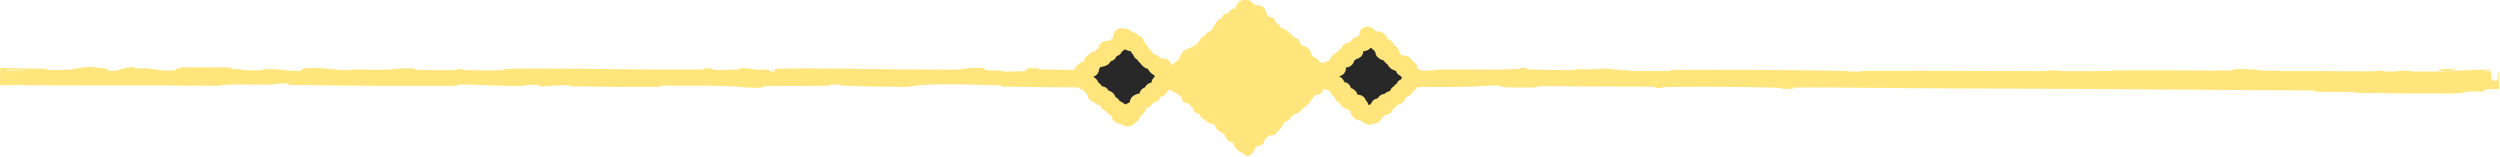
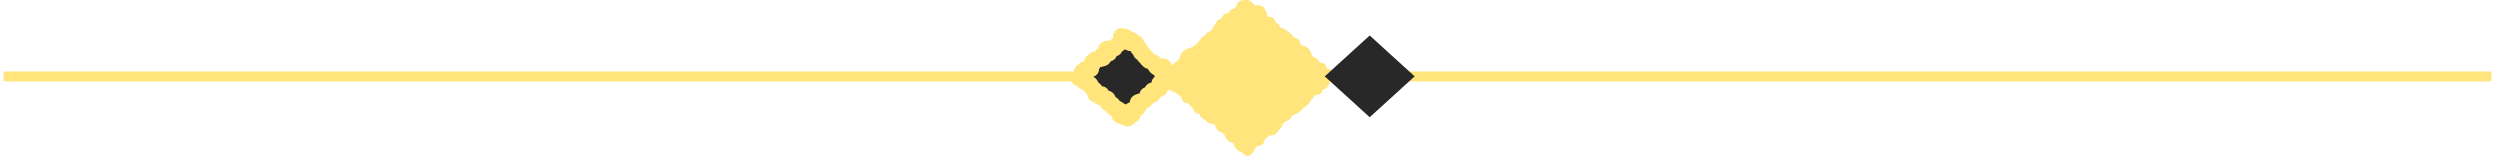
<svg xmlns="http://www.w3.org/2000/svg" width="862" height="54" viewBox="0 0 862 54" fill="none">
  <path d="M859.023 24.659L859.023 28.066L1.26 28.066L1.26 24.659L859.023 24.659Z" fill="#FFE57C" />
-   <path d="M846.024 32.201C836.373 32.31 823.721 32.194 814.106 32.034C811.093 31.985 812.619 31.763 810.538 31.719C806.47 31.633 802.68 31.741 798.659 31.639C797.327 31.604 798.986 31.253 797.589 31.224C789.933 31.069 782.69 31.158 774.934 31.084C736.733 30.716 699.183 30.584 660.514 30.424C647.764 30.372 632.265 30.053 619.096 30.193C617.558 30.209 618.475 30.517 618.182 30.543C613.595 30.931 615.12 30.309 612.124 30.227C600.236 29.901 587.016 29.872 575.574 29.991C570.707 30.043 575.587 30.654 570.686 30.311C570.346 30.288 571.581 29.961 570.246 29.926C567.219 29.848 561.475 29.906 559.129 29.88C554.607 29.828 553.859 29.832 549.583 29.828C543.736 29.82 536.782 29.658 530.509 29.732C529.17 29.748 530.943 30.084 528.808 30.141C526.67 30.198 521.016 30.169 519.11 30.09C517.203 30.011 518.015 29.748 517.678 29.687C514.902 29.178 508.361 29.884 507.52 29.901C492.177 30.198 479.019 29.796 464.617 29.797C453.683 29.799 441.992 29.932 431.588 29.914C419.194 29.891 408.689 29.709 396.648 29.74C395.377 29.743 396.866 30.137 395.314 30.142C378.824 30.188 362.449 30.145 346.031 29.879C344.384 29.852 346.506 29.506 344.861 29.458C334.789 29.173 318.853 28.49 312.871 29.997C306.048 29.938 297.766 29.877 291.662 29.574C287.727 29.378 291.549 29.001 286.715 29.162C285.625 29.198 287.042 29.528 285.407 29.557C278.523 29.678 271.002 29.57 264.192 29.741C262.807 29.776 263.185 30.072 262.793 30.125C259.494 30.557 254.003 29.844 252.806 29.792C243.691 29.405 237.034 29.558 228.542 29.548C226.572 29.546 228.901 29.943 227.005 29.955C217.17 30.012 206.983 29.978 197.353 29.802C195.211 29.761 197.181 29.423 196.158 29.386C191.644 29.23 190.644 29.869 186.315 29.731C185.403 29.702 185.917 29.413 185.75 29.381C183.145 28.881 180.882 29.589 180.212 29.605C171.735 29.818 166.318 29.079 158.129 29.184C157.15 29.197 159.359 29.564 156.605 29.579C138.26 29.68 118.858 29.579 100.699 29.286C97.876 29.241 99.891 28.965 99.713 28.931C96.818 28.401 94.944 29.112 94.023 29.139C86.761 29.331 79.977 28.735 75.042 29.582C50.362 29.346 25.773 29.605 1.26 29.325L0.006 29.331L6.02239e-05 28.066C0.013 26.93 0.027 25.794 0.043 24.659L0.037 23.448L1.26 23.442C6.159 23.508 11.056 23.598 15.949 23.72C16.337 23.728 15.642 24.078 16.416 24.094C25.732 24.291 23.943 23.747 30.108 23.081C31.661 22.914 36.385 23.718 36.803 23.777C38.326 23.994 36.746 24.515 37.256 24.556C41.476 24.887 40.788 23.164 46.481 23.164C46.659 23.166 45.911 23.483 46.389 23.515C47.873 23.614 49.345 23.488 50.797 23.597C54.122 23.85 55.306 24.687 60.383 24.2C61.026 24.136 60.045 23.159 65.127 23.205C67.153 23.225 76.122 23.208 78.635 23.271C81.146 23.334 79.422 23.649 79.601 23.663C86.366 24.079 83.801 24.252 87.19 24.868C90.579 25.482 89.639 24.018 91.02 23.854C92.404 23.691 97.364 24.035 98.583 24.154C99.801 24.274 98.281 24.474 99.365 24.541C106.547 24.983 102.517 23.814 104.883 23.582C110.463 23.032 114.808 24.118 119.916 24.224C121.298 24.253 120.17 24.005 121.401 23.982C126.275 23.894 129.207 24.233 134.752 23.922C135.659 23.871 140.142 23.218 143.043 23.698C143.454 23.767 142.286 24.037 144.364 24.098C147.467 24.189 153.058 24.248 156.394 24.158C158.857 24.091 156.034 23.645 159.134 23.783C160.511 23.845 157.958 24.106 160.546 24.201C163.121 24.295 169.704 24.284 172.208 24.274C174.709 24.265 173.34 23.927 173.542 23.904C174.765 23.774 179.564 23.61 179.988 23.611C201.376 23.57 221.1 24.14 241.925 23.951C243.559 23.937 242.471 23.58 242.72 23.574C248.315 23.425 243.904 24.373 247.812 24.691C247.247 23.967 249.554 24.098 253.495 24.018C255.394 23.98 254.36 23.699 254.533 23.671C257.35 23.245 259.311 23.795 259.816 23.907C261.681 24.321 263.711 23.832 264.98 24.109C266.248 24.383 263.329 24.79 267.109 24.785C268.169 24.526 265.363 23.849 268.232 23.739C279.059 23.324 299.27 23.855 307.975 23.91C316.664 23.965 319.47 23.918 324.532 24.011C333.677 24.181 330.326 23.678 336.004 23.448C341.699 23.218 338.93 24.454 339.749 24.72C340.553 24.986 341.43 24.712 342.43 24.858C343.426 25.005 341.269 25.185 343.612 25.24C345.957 25.295 352.367 24.822 353.198 24.544C354.955 23.956 352.067 23.338 358.27 23.555C358.627 23.568 357.469 23.893 358.835 23.926C369.687 24.176 380.96 24.191 391.798 24.413C393.288 24.444 391.956 24.805 392.823 24.827C401.857 25.059 398.628 24.449 403.579 23.772C402.467 24.673 405.205 25.224 412.061 25.23C416.182 25.233 415.473 24.84 418.138 24.562C418.938 24.479 421.854 24.749 422.383 24.564C424.125 23.959 421.378 23.281 428.447 23.551C428.757 23.564 427.77 23.895 428.841 23.915C435.768 24.046 436.597 23.413 444.084 23.337C449.953 23.276 460.391 23.662 467.073 23.725C466.933 24.739 473.245 24.507 475.805 23.808C480.142 23.836 484.826 23.797 489.018 23.893C490.46 23.926 489.513 24.22 489.694 24.252C492.484 24.749 494.369 24.069 495.305 24.042C505.451 23.783 513.717 24.299 523.4 23.795C523.743 23.777 524.3 23.073 526.888 23.587C527.056 23.622 523.858 23.943 528.413 23.968C532.968 23.992 541.556 24.37 547.88 24.044C549.411 23.965 553.282 23.393 556.389 23.84C556.803 23.901 556.35 24.102 556.947 24.215C558.879 24.573 559.933 23.861 562.203 24.466C564.474 25.07 569.196 25.523 575.574 25.106C575.777 25.094 577.287 24.53 579.292 24.539C582.494 24.553 587.04 24.671 590.383 24.667C591.984 24.665 590.959 24.315 591.237 24.309C602 24.112 609.661 24.425 621.191 24.56C623.304 24.586 629.379 24.108 633.471 24.486C637.964 24.899 633.346 26.618 643.674 26.209C647.839 26.045 653.113 23.864 660.599 24.994C675.117 24.714 688.543 25.292 703.102 24.892C703.756 24.874 705.827 24.266 707.366 24.274C709.651 24.288 710.905 24.572 712.536 24.591C719.373 24.676 725.629 24.433 732.221 24.471C734.723 24.485 733.849 24.779 736.833 24.795C739.816 24.811 741.805 24.424 745.847 24.611C748.9 24.754 751.953 25.546 756.005 25.638C756.159 24.857 758.943 24.873 763.889 24.667C764.84 24.627 763.821 24.355 764.27 24.322C766.101 24.182 767.795 24.407 769.533 24.255C769.956 24.218 769.976 23.951 770.322 23.906C773.261 23.514 778.103 24.113 778.935 24.218C782.123 24.615 783.612 24.268 786.057 24.424C788.498 24.58 784.848 24.775 787.7 24.87C793.61 25.066 801.204 25.023 807.207 25.035C809.602 25.039 807.968 24.683 808.311 24.675C813.263 24.585 818.271 24.963 821.017 24.254C824.451 26.088 824.004 24.076 831.083 24.443C831.64 24.473 832.35 25.34 830.209 25.468C828.068 25.595 824.822 25.324 821.852 25.522C821.148 25.569 817.119 26.381 816.569 26.43C812.263 26.815 811.653 25.519 811.425 25.448C808.841 24.68 803.917 25.555 802.621 25.616C796.689 25.893 791.649 25.711 786.688 25.909C783.443 26.037 783.126 26.885 780.578 26.859C772.108 26.773 769.151 25.589 761.169 26.616C759.458 26.835 761.159 27.763 755.026 27.033C754.641 26.987 750.088 26.32 747.457 26.742C747.127 26.795 747.137 27.066 746.702 27.088C743.782 27.235 741.834 27.02 738.653 27.123C735.473 27.226 731.648 27.38 728.016 27.288C725.827 27.233 723.019 26.73 721.971 26.606C719.013 26.251 715.841 26.834 714.008 26.403C712.16 25.971 715.773 25.314 710.927 25.035C710.747 25.737 710.335 26.459 710.046 27.165C699.425 27.14 688.975 26.913 678.319 26.944C676.998 26.949 678.349 27.326 676.932 27.341C670.957 27.401 665.738 27.132 659.541 27.239C654.744 27.323 649.485 27.723 644.469 27.824C641.405 27.02 633.963 27.293 628.556 27.22C626.662 27.194 626.789 26.979 625.442 26.909C620.36 26.65 622.742 27.361 621.348 27.473C615.372 27.95 614.86 26.342 607.814 26.381C607.44 26.383 602.877 27.24 602.249 27.293C598.255 27.641 601.588 26.995 599.089 26.932C594.525 26.816 591.355 26.611 586.001 26.862C584.44 26.937 580.695 27.471 577.663 27.058C577.264 27.004 577.485 26.72 577.164 26.704C571.353 26.427 571.2 27.317 567.88 27.619C564.559 27.92 559.43 27.306 558.386 27.129C555.655 26.671 560.478 26.933 560.627 26.888C562.364 26.353 558.623 26.445 555.765 26.4C555.351 25.527 551.353 25.579 552.801 26.357C552.966 26.441 555.191 26.36 555.765 26.4C553.255 27.256 548.863 27.366 544.01 26.566C541.739 26.191 543.886 25.753 536.987 25.913C533.856 25.985 535.066 26.586 532.302 26.75C525.989 27.124 517.786 26.564 511.278 26.652C508.916 26.684 511.217 27.013 509.602 27.046C505.318 27.135 501.54 26.889 497.237 27.015C496.847 27.027 497.8 27.371 496.462 27.375C486.319 27.416 477.486 27.195 466.896 27.189C461.779 27.186 452.63 27.376 447.33 27.338C438.143 27.274 426.841 26.773 418.992 26.895C413.874 26.972 414.997 27.317 412.803 27.552C408.571 28.006 401.079 27.192 400.07 27.065C400.039 27.061 404.444 26.98 402.094 26.803C400.727 26.435 400.12 27.064 400.07 27.065C399.408 26.984 390.609 26.906 388.861 26.972C387.912 27.008 388.443 27.334 387.948 27.346C376.182 27.639 364.396 27.721 352.462 27.569C352.252 27.562 352.569 27.197 352.075 27.186C345.166 27.024 340.743 27.471 335.045 27.736C329.348 28.001 324.83 27.912 321.458 27.285C317.159 27.364 310.992 27.087 307.443 26.919C303.895 26.751 303.399 27.462 303.087 27.476C293.348 27.925 287.718 27.518 277.614 27.455C272.811 27.424 263.282 27.527 258.081 27.605C253.971 27.667 251.494 27.501 247.707 27.607C247.194 27.621 247.712 27.938 247.556 27.95C243.329 28.328 245.36 27.555 244.487 27.417C241.323 26.915 239.369 26.647 233.955 26.883C232.707 26.938 229.07 28.051 226.794 28.116C223.835 28.199 224.952 27.8 221.853 27.896C221.588 27.904 221.643 28.15 219.731 28.14C210.854 28.092 201.176 27.949 191.952 27.974C190.692 27.976 192.307 28.367 190.487 28.377C181.944 28.423 172.581 28.409 164.259 28.226C162.21 28.18 163.494 27.906 163.05 27.825C160.32 27.334 156.448 28.047 155.809 28.061C140.571 28.404 128.91 27.758 113.379 28.066C112.533 28.084 106.026 28.849 103.123 28.193C102.924 28.149 100.051 27.477 97.512 27.937C97.354 27.965 99.144 28.311 96.02 28.276C92.897 28.241 87.87 28.471 83.576 28.092C82.217 27.972 79.004 27.302 74.95 27.836C74.685 27.873 68.426 29.081 66.192 28.248C65.829 28.111 66.208 27.229 61.369 27.681C60.444 27.769 62.123 27.965 59.687 28.088C55.955 28.277 51.01 28.041 46.422 28.434C45.622 28.503 42.216 29.102 39.484 28.648C39.056 28.576 39.869 28.282 38.426 28.249C31.565 28.091 24.381 28.288 17.414 28.084C14.947 28.013 16.208 27.537 13.636 27.41C11.064 27.282 5.881 27.16 3.19 27.377C1.132 27.543 2.365 28.025 1.26 28.27L4.872 24.659C4.947 25 5 25.563 5.014 26.514C5.022 27.031 5.029 27.548 5.036 28.066L1.26 24.29C18.267 24.073 35.127 24.494 52.119 24.557C54.715 24.567 52.563 24.296 56.389 24.291C70.498 24.27 94.856 24.016 107.098 24.593C116.907 25.054 104.563 25.406 112.059 25.594C115.676 25.683 119.589 24.802 120.462 24.774C128.992 24.492 134.92 24.883 142.597 24.763C144.183 24.738 142.628 24.381 143.977 24.363C148.585 24.302 153.43 24.461 157.834 24.432C159.809 24.418 159.445 24.145 161.263 24.166C165.613 24.213 169.46 24.328 173.701 24.584C174.087 24.607 171.481 24.947 174.699 24.959C179.908 24.979 186.374 25.231 192.366 24.971C194.145 24.892 194.214 24.268 198.037 24.699C198.838 24.789 197.815 25.538 202.268 24.891C203.017 24.783 210.496 23.911 214.166 24.473C215.135 24.621 217.606 25.234 219.745 25.138C220.035 25.122 218.873 24.787 220.645 24.755C226.889 24.645 233.434 24.681 239.85 24.576C241.563 24.547 239.011 24.201 241.564 24.169C248.586 24.082 257.352 24.17 264.218 24.278C266.75 24.319 265 24.606 265.184 24.637C268.146 25.146 269.898 24.46 270.881 24.42C276.995 24.18 281.651 24.502 287.286 24.417C288.842 24.394 287.739 24.067 288.049 24.038C291.259 23.753 288.868 24.341 290.9 24.405C296.594 24.589 302.941 24.562 308.699 24.521C310.814 24.505 308.437 24.125 310.335 24.116C321.569 24.05 333.247 24.087 344.211 24.296C346.275 24.336 344.976 24.628 345.407 24.695C348.372 25.161 352.718 24.525 353.718 24.464C358.265 24.187 360.031 24.445 364.046 24.397C383.662 24.157 407.882 24.328 426.398 24.434C450.526 24.57 469.249 24.848 492.257 24.776C493.72 24.771 492.245 24.383 493.506 24.374C509.781 24.281 525.804 24.432 542.112 24.32C543.451 24.312 541.521 23.943 543.669 23.917C548.075 23.861 553.656 23.881 558.111 23.999C560.284 24.055 557.369 24.372 559.556 24.422C564.648 24.541 570.107 24.567 575.338 24.508C577.564 24.482 574.205 24.105 577.099 24.101C596.807 24.064 616.163 23.999 636.08 24.486C637.445 24.52 638.643 25.286 641.546 25.139C641.765 24.926 641.753 24.676 641.848 24.449C670.539 24.327 698.937 24.592 727.708 24.633C728.921 24.635 726.824 24.229 729.173 24.23C742.766 24.236 755.965 24.124 769.869 24.527C771.248 24.567 770.541 25.28 774.606 25.172C775.323 25.153 781.446 25.058 783.029 24.903C783.244 24.879 782.127 24.546 784.1 24.536C795.566 24.486 807.581 24.562 819.027 24.765C820.874 24.799 818.907 25.154 820.223 25.181C829.556 25.369 839.708 25.099 848.626 25.421C854.596 25.638 852.385 26.252 855.558 26.855C855.877 26.916 857.849 26.94 859.023 27.076L858.034 28.066C858.089 27.593 858.162 27.249 858.262 27.195C859.145 26.704 860.112 28.494 861.054 27.76C861.257 27.604 861.038 22.654 861.528 25.585C861.547 25.7 861.606 26.89 861.685 28.066L861.697 30.714L859.023 30.727C858.113 30.788 857.211 30.86 856.826 30.932C856.21 31.047 857.319 31.404 856.063 31.552C854.808 31.698 853.428 31.399 851.346 31.572C849.265 31.747 850.18 32.153 846.024 32.201ZM291.464 26.168C288.179 25.827 287.694 27.076 291.248 26.777C291.42 26.761 291.634 26.184 291.464 26.168ZM689.035 25.97C684.739 25.419 681.799 26.23 684.83 26.655C687.86 27.081 690.344 26.137 689.035 25.97ZM733.581 25.568C728.56 25.133 727.77 26.905 733.147 26.547C733.46 26.527 733.874 25.593 733.581 25.568ZM840.847 27.027C840.892 27.044 843.549 27.06 843.613 27.043C845.028 26.646 839.715 26.614 840.847 27.027ZM777.785 25.13C776.218 24.89 771.705 25.167 773.653 25.465C775.22 25.705 779.737 25.428 777.785 25.13ZM120.054 24.834C120.002 24.815 118.097 24.799 118.136 24.904C118.265 25.243 120.916 25.147 120.054 24.834ZM852.916 25.109C841.816 25.043 835.085 23.579 847.173 23.744C849.362 23.774 842.456 24.211 845.242 24.343C850.34 24.583 853.725 23.664 858.927 24.157C859.869 24.247 853.549 25.116 852.896 25.111C852.903 25.111 852.909 25.11 852.916 25.109ZM289.572 24.667C289.507 24.65 286.869 24.634 286.806 24.651C285.378 25.048 290.691 25.079 289.572 24.667ZM8.893 24.061C8.747 24.026 2.627 23.993 2.428 24.026C-0.765 24.674 11.608 24.743 8.893 24.061ZM467.178 23.752C470.056 23.353 473.498 23.306 475.792 23.807C472.932 23.781 470.054 23.777 467.178 23.752Z" fill="#FFE57C" />
  <path d="M430.127 52.368L401.54 26.375L430.127 0.382L458.713 26.375L430.127 52.368Z" fill="#FFE57C" />
  <path d="M403.536 30.942L403.303 30.495L403.166 30.151L403.037 29.8C402.988 29.673 402.926 29.576 402.868 29.5L402.659 29.222L402.474 28.966L402.119 28.834L401.765 28.687L401.322 28.446C401.054 28.261 400.841 28.029 400.686 27.765L400.501 27.348L400.26 26.631C400.108 26.162 400.138 25.644 400.405 25.181L400.751 24.735L401.008 24.5L401.258 24.259C401.353 24.169 401.437 24.066 401.516 23.951L401.918 23.38C402.317 22.798 402.941 22.506 403.56 22.414L404.003 22.348L404.341 22.304L404.462 22.165L404.696 21.909C404.933 21.646 405.211 21.417 405.517 21.221L405.815 21.023L406.12 20.833C406.177 20.796 406.225 20.755 406.265 20.701L406.467 20.416L406.676 20.137C406.706 20.098 406.747 20.029 406.781 19.911L406.99 19.164C407.114 18.715 407.356 18.279 407.755 17.927L408.012 17.693L408.278 17.466C408.624 17.161 409.033 16.942 409.469 16.807L410.242 16.573C410.403 16.523 410.54 16.467 410.653 16.404L410.967 16.221L411.289 16.046C411.478 15.94 411.665 15.829 411.844 15.716L412.456 15.336C412.534 15.286 412.594 15.225 412.649 15.16L413.1 14.633C413.212 14.5 413.316 14.352 413.414 14.201L413.801 13.615C414.019 13.278 414.303 12.986 414.646 12.744L415.226 12.334C415.321 12.267 415.409 12.187 415.483 12.1L415.709 11.837L415.926 11.566C416.239 11.198 416.647 10.935 417.101 10.761L417.464 10.621L417.705 10.534L417.818 10.329L417.995 10.021C418.107 9.827 418.218 9.627 418.325 9.428L418.494 9.113L418.671 8.806C418.8 8.568 418.937 8.336 419.082 8.111L419.267 7.811L419.46 7.518C419.77 7.038 420.235 6.704 420.78 6.522L421.159 6.398L421.239 6.383L421.271 6.281L421.392 5.922C421.64 5.211 422.25 4.746 423.002 4.59L423.421 4.502L423.59 4.48L423.622 4.407L423.791 4.092C424.126 3.473 424.724 3.117 425.377 2.987L425.804 2.906L425.876 2.899L425.876 2.884L426.013 2.54C426.121 2.276 426.244 2.02 426.375 1.771L426.714 1.142C427.125 0.368 427.925 0.088 428.613 0.059L429.596 0.015C429.759 0.008 429.893 0.003 429.982 -2.90424e-05L430.191 -2.90087e-05C430.2 0 430.272 0.005 430.352 0.015C430.377 0.017 430.536 0.028 430.715 0.095C430.751 0.109 431.124 0.251 431.383 0.629C431.325 0.546 431.273 0.487 431.262 0.476L431.198 0.417C431.231 0.445 431.293 0.499 431.383 0.571L431.93 1.01C432.16 1.196 432.374 1.398 432.574 1.61L432.816 1.859L432.832 1.889L433.194 1.867L433.734 1.845C434.342 1.823 435.186 1.96 435.73 2.65L435.939 2.928L436.157 3.199C436.451 3.574 436.616 3.998 436.696 4.421L436.777 4.817L436.849 5.219C436.868 5.32 436.894 5.361 436.897 5.366L437.107 5.644L437.163 5.724L437.437 5.754L437.888 5.812C438.235 5.856 438.629 5.963 438.974 6.215C439.329 6.473 439.546 6.816 439.659 7.159L439.779 7.518L439.868 7.774L440.037 7.869L440.351 8.052C440.834 8.333 441.179 8.73 441.382 9.194L441.526 9.531L441.543 9.575L441.639 9.589L442.05 9.684C442.518 9.791 442.977 9.989 443.362 10.307L443.636 10.526L443.901 10.753C444.063 10.887 444.231 11.021 444.4 11.149L444.964 11.573C445.261 11.797 445.522 12.058 445.737 12.349L445.946 12.627L446.099 12.854L446.429 12.964L446.791 13.103C447.432 13.336 447.9 13.783 448.128 14.362L448.257 14.713L448.393 15.057C448.434 15.161 448.482 15.232 448.522 15.277L448.756 15.533L448.909 15.716L449.255 15.782L449.665 15.877C450.224 16.002 450.754 16.279 451.131 16.756L451.348 17.026L451.557 17.305C451.811 17.627 451.99 17.986 452.105 18.359L452.33 19.091C452.333 19.101 452.336 19.108 452.338 19.113L452.338 19.098L452.572 19.31L452.837 19.537C452.927 19.615 453.031 19.686 453.151 19.75L453.481 19.918L453.803 20.094C454.385 20.401 454.757 20.882 454.922 21.419L454.971 21.58L455.397 21.587C455.805 21.596 456.368 21.707 456.806 22.136C457.235 22.557 457.319 23.066 457.313 23.417L457.313 23.563L457.378 23.563C457.719 23.579 458.127 23.662 458.505 23.885C458.902 24.121 459.169 24.456 459.31 24.822L459.447 25.166L459.576 25.518C459.656 25.727 459.757 26.056 459.696 26.433C459.623 26.884 459.327 27.309 458.843 27.56L458.787 27.582L458.754 27.772L458.666 28.16C458.576 28.55 458.42 28.934 458.175 29.28L457.772 29.851C457.499 30.237 457.126 30.541 456.685 30.752L456.347 30.913L456.122 31.015L456.025 31.235L455.872 31.564C455.711 31.916 455.447 32.23 455.067 32.443C454.706 32.645 454.32 32.717 453.989 32.735L453.497 32.757L453.361 32.765L453.216 33.028C453.055 33.316 452.861 33.585 452.636 33.833L452.169 34.346C452.076 34.449 451.99 34.568 451.912 34.697L451.734 35.005L451.549 35.305C451.347 35.641 451.082 35.945 450.76 36.198L450.479 36.41L450.205 36.63C450.029 36.768 449.854 36.906 449.682 37.047L449.408 37.267L449.142 37.493C449.008 37.603 448.874 37.72 448.756 37.845L448.514 38.094L448.281 38.35C447.98 38.666 447.609 38.908 447.202 39.082L446.848 39.228L446.502 39.382C446.33 39.455 446.171 39.537 446.027 39.624L445.721 39.814L445.415 39.99L445.246 40.304L445.069 40.612C444.798 41.09 444.369 41.456 443.837 41.673L443.483 41.82L443.12 41.959C443.055 41.986 443.023 42.017 443 42.039L442.501 42.522C442.473 42.549 442.439 42.6 442.404 42.683L442.114 43.357C441.964 43.715 441.753 44.057 441.47 44.352L440.987 44.85C440.861 44.982 440.738 45.122 440.625 45.267L440.415 45.546L440.198 45.816C439.746 46.396 439.076 46.635 438.467 46.688L437.992 46.724L437.574 46.768L437.179 47.127C436.973 47.316 436.762 47.5 436.535 47.668L436.253 47.881L436.084 47.99L436.028 48.305L435.947 48.701C435.878 49.03 435.707 49.389 435.392 49.689C435.076 49.987 434.696 50.156 434.329 50.23L433.903 50.311L433.484 50.399C433.454 50.405 433.434 50.404 433.428 50.406L433.194 50.618L432.92 50.838C432.918 50.84 432.896 50.858 432.872 50.911L432.582 51.585C432.439 51.911 432.252 52.221 432.011 52.5L431.793 52.756L431.568 53.005C431.491 53.094 431.406 53.189 431.326 53.268C431.295 53.299 431.214 53.376 431.109 53.451C431.069 53.48 430.929 53.583 430.723 53.656C430.591 53.703 429.803 53.947 429.153 53.356L429.088 53.298C429.042 53.26 428.967 53.208 428.879 53.136L428.613 52.91L428.34 52.69C428.259 52.625 428.161 52.561 428.042 52.507L427.35 52.2C427.133 52.1 426.928 51.983 426.746 51.841L426.255 51.336L426.045 51.058L425.828 50.787C425.523 50.387 425.372 49.937 425.313 49.498L425.281 49.264L425.039 49.235L424.162 48.979C424.02 48.911 423.88 48.835 423.751 48.737L423.397 48.4L423.171 48.137L422.954 47.866C422.708 47.573 422.519 47.25 422.382 46.907L422.246 46.563L422.133 46.27L421.891 46.109L421.593 45.912C421.448 45.816 421.287 45.723 421.118 45.641L420.442 45.319L419.75 44.821C419.556 44.62 419.408 44.386 419.299 44.133L419.154 43.796L419.001 43.467C418.938 43.319 418.871 43.184 418.792 43.071L418.591 42.786L418.583 42.764L417.858 42.72L416.981 42.522C416.686 42.406 416.401 42.234 416.159 41.981L415.918 41.732L415.684 41.476C415.641 41.429 415.584 41.383 415.507 41.344L415.169 41.183L414.839 41.014L414.42 40.736C414.171 40.531 413.985 40.285 413.857 40.019L413.704 39.602L413.64 39.309L413.261 39.258L412.73 39.111C412.391 38.977 412.089 38.767 411.86 38.482L411.579 37.991L411.434 37.654L411.297 37.31C411.273 37.252 411.256 37.229 411.249 37.223L410.991 36.988L410.725 36.761C410.507 36.566 410.302 36.352 410.113 36.132L409.888 35.868L409.759 35.707L409.421 35.634L409.003 35.546L408.447 35.349C408.268 35.258 408.094 35.142 407.94 34.99C407.786 34.839 407.671 34.674 407.586 34.507L407.409 34.009L407.336 33.606L407.296 33.365L407.183 33.306L406.877 33.116C406.583 32.936 406.306 32.729 406.064 32.494L405.815 32.252L405.581 32.025C405.575 32.023 405.564 32.015 405.549 32.011L405.154 31.901L404.768 31.784L404.285 31.593C403.982 31.433 403.726 31.213 403.536 30.942ZM431.544 0.966C431.54 0.953 431.524 0.943 431.52 0.93C431.528 0.955 431.545 0.977 431.552 1.003C431.548 0.99 431.547 0.977 431.544 0.966ZM431.6 1.442C431.604 1.403 431.584 1.36 431.584 1.325C431.584 1.391 431.588 1.455 431.576 1.523C431.581 1.494 431.598 1.468 431.6 1.442ZM431.455 1.896C431.477 1.854 431.496 1.813 431.512 1.771C431.494 1.816 431.476 1.857 431.455 1.896ZM406.032 29.375L406.426 29.485C406.895 29.619 407.332 29.848 407.69 30.195L408.189 30.678C408.278 30.765 408.381 30.843 408.495 30.913L409.107 31.293C409.701 31.656 410.013 32.2 410.122 32.743L410.194 33.087L410.516 33.145C411.059 33.264 411.58 33.53 411.965 33.98L412.416 34.507C412.527 34.636 412.644 34.759 412.77 34.873L413.036 35.1L413.293 35.334C413.634 35.64 413.875 36.01 414.034 36.403L414.171 36.718L414.219 36.718L414.654 36.791C415.013 36.849 415.407 36.986 415.741 37.267C416.079 37.552 416.266 37.91 416.353 38.248L416.498 38.818L416.594 38.862L416.924 39.031C417.286 39.215 417.608 39.453 417.882 39.741L418.124 39.99L418.204 40.092L418.575 40.107L419.05 40.143C419.679 40.189 420.389 40.434 420.837 41.066L421.239 41.637C421.428 41.904 421.585 42.194 421.714 42.493L421.859 42.83L421.948 43.057L422.157 43.145L422.495 43.306C422.772 43.44 423.032 43.595 423.284 43.76L423.59 43.95L423.888 44.148C424.347 44.447 424.664 44.855 424.846 45.311L425.12 45.999C425.165 46.114 425.214 46.203 425.264 46.263L425.49 46.526L425.57 46.629L425.876 46.658L426.335 46.709C426.723 46.757 427.17 46.907 427.535 47.244C427.899 47.582 428.052 47.992 428.098 48.342L428.211 49.176C428.226 49.289 428.247 49.307 428.227 49.279L428.444 49.55L428.654 49.828L428.662 49.835L429.008 49.989L429.346 50.15C429.555 50.245 429.729 50.385 429.918 50.509L430.022 50.267L430.167 49.93C430.338 49.539 430.594 49.179 430.948 48.884L431.222 48.664L431.487 48.437C431.886 48.106 432.365 47.913 432.848 47.815L433.178 47.749L433.251 47.419C433.356 46.918 433.618 46.418 434.12 46.043L434.684 45.619C434.833 45.508 434.975 45.384 435.11 45.26L435.625 44.792L435.996 44.514C436.391 44.275 436.837 44.169 437.252 44.133L437.719 44.089L437.992 44.074L438.033 44.008L438.25 43.737C438.42 43.519 438.605 43.309 438.797 43.108L439.039 42.859L439.272 42.603C439.309 42.565 439.355 42.511 439.393 42.42L439.53 42.076L439.675 41.739C439.83 41.37 440.056 41.019 440.359 40.722L440.858 40.239C441.164 39.938 441.528 39.708 441.929 39.543L442.283 39.397L442.533 39.302L442.653 39.089L442.831 38.782C443.058 38.382 443.378 38.039 443.797 37.786L444.111 37.603L444.417 37.413C444.685 37.251 444.967 37.107 445.262 36.981L445.616 36.835L445.962 36.681C446.019 36.657 446.049 36.633 446.067 36.615L446.55 36.117C446.75 35.908 446.967 35.702 447.194 35.517L447.741 35.078C447.928 34.926 448.115 34.773 448.305 34.624L448.579 34.404L448.86 34.192C448.907 34.155 448.948 34.099 448.989 34.031L449.36 33.431C449.523 33.158 449.715 32.9 449.931 32.662L450.157 32.399L450.39 32.142C450.472 32.052 450.555 31.95 450.623 31.828L450.793 31.513L450.97 31.206C451.384 30.463 452.158 30.174 452.837 30.137L453.328 30.115L453.393 30.115L453.489 29.881C453.717 29.386 454.113 28.98 454.649 28.724L455.325 28.402L455.518 28.124L455.727 27.846C455.751 27.811 455.788 27.741 455.816 27.619L455.993 26.843C456.033 26.671 456.101 26.421 456.251 26.169L455.566 26.03C455.324 25.941 455.077 25.8 454.866 25.584C454.464 25.168 454.387 24.678 454.391 24.332L454.391 24.23L454.327 24.215L453.747 24.142C453.546 24.092 453.342 24.007 453.143 23.885C452.93 23.755 452.752 23.599 452.62 23.424L452.346 22.868L452.234 22.502L452.169 22.297L452.016 22.216L451.694 22.041C451.382 21.876 451.086 21.681 450.825 21.455L450.567 21.221L450.301 20.994L449.818 20.438C449.692 20.238 449.596 20.026 449.529 19.808L449.303 19.076C449.268 18.961 449.223 18.883 449.19 18.842L448.973 18.571L448.852 18.432L448.563 18.359L448.144 18.271C447.612 18.152 447.104 17.891 446.719 17.458L446.486 17.202L446.26 16.939C445.994 16.638 445.787 16.3 445.648 15.943L445.511 15.599L445.463 15.482L445.342 15.431L444.98 15.292L444.28 14.933C444.072 14.783 443.888 14.601 443.732 14.391L443.523 14.113L443.322 13.828C443.26 13.745 443.183 13.675 443.104 13.615L442.541 13.191C442.336 13.037 442.133 12.877 441.937 12.715L441.671 12.488L441.398 12.268L441.414 12.283C441.409 12.281 441.39 12.263 441.349 12.254L440.931 12.166L440.52 12.071L440.029 11.902C439.561 11.689 439.18 11.335 438.966 10.848L438.821 10.512L438.709 10.248L438.467 10.102L438.153 9.919L437.493 9.348C437.322 9.133 437.19 8.897 437.107 8.645L437.026 8.381L436.591 8.323L435.69 8.059C435.545 7.987 435.409 7.894 435.279 7.789L434.933 7.43L434.716 7.159L434.506 6.881C434.222 6.508 434.054 6.085 433.975 5.666L433.903 5.263L433.822 4.868C433.806 4.784 433.786 4.75 433.782 4.743L433.605 4.509L433.315 4.509L432.776 4.531L431.801 4.421C431.46 4.32 431.118 4.137 430.835 3.836L430.602 3.579L430.36 3.331C430.246 3.21 430.121 3.1 429.99 2.994L429.724 2.767L429.604 2.672L429.241 2.679L429.129 2.694L429 2.928C428.909 3.099 428.82 3.28 428.742 3.47L428.605 3.814L428.461 4.15C428.178 4.838 427.569 5.267 426.85 5.41L426.424 5.49L426.263 5.534L426.231 5.578L426.061 5.893C425.729 6.505 425.141 6.864 424.492 6.998L424.073 7.086L424.041 7.1L423.928 7.437C423.712 8.054 423.22 8.533 422.535 8.762L422.157 8.887L421.899 8.974L421.585 9.45C421.478 9.618 421.377 9.797 421.279 9.977L420.941 10.607C420.823 10.825 420.703 11.044 420.579 11.258L420.225 11.873C419.945 12.357 419.501 12.712 418.961 12.92L418.236 13.198L418.212 13.205L418.011 13.462L417.786 13.725C417.561 13.989 417.303 14.224 417.013 14.428L416.723 14.633L416.425 14.831C416.382 14.861 416.348 14.907 416.312 14.962L415.926 15.548C415.77 15.789 415.604 16.023 415.419 16.243L414.968 16.77C414.726 17.057 414.441 17.311 414.115 17.517L413.503 17.898C413.277 18.04 413.046 18.176 412.81 18.308L412.166 18.659C411.856 18.831 411.524 18.968 411.176 19.076L410.798 19.201L410.411 19.318C410.336 19.341 410.31 19.366 410.307 19.369L410.041 19.596L409.816 19.801L409.711 20.174L409.614 20.555C409.51 20.933 409.339 21.299 409.091 21.631L408.672 22.187C408.436 22.504 408.139 22.779 407.795 23L407.497 23.197L407.191 23.388C407.098 23.448 407.019 23.516 406.95 23.593L406.483 24.105C406.055 24.579 405.476 24.82 404.913 24.903L404.47 24.969L404.229 25.013L404.188 25.064L403.995 25.357C403.811 25.626 403.593 25.876 403.351 26.103L403.19 26.265L403.222 26.382L403.327 26.418L403.681 26.565C404.144 26.755 404.55 27.045 404.848 27.436L405.267 27.992C405.489 28.284 405.663 28.602 405.79 28.936L405.927 29.28L405.951 29.361L406.032 29.375ZM428.75 1.003L428.734 1.032C428.731 1.046 428.737 1.062 428.734 1.076C428.739 1.052 428.743 1.028 428.75 1.003ZM428.718 1.486C428.722 1.513 428.721 1.54 428.726 1.566C428.722 1.542 428.722 1.515 428.718 1.486Z" fill="#FFE57C" />
  <path d="M387.981 40.442L372.481 26.349L387.981 12.256L403.48 26.349L387.981 40.442Z" fill="#282828" />
  <path d="M375.422 34.059L375.084 33.401L374.987 33.137L374.907 32.888C374.836 32.694 374.791 32.496 374.746 32.302L374.633 32.229L374.424 32.068L373.635 31.292C373.572 31.202 373.557 31.092 373.506 31C372.911 30.878 372.189 30.608 371.654 29.931C371.579 29.835 371.583 29.705 371.526 29.609C371.426 29.594 371.311 29.606 371.204 29.579C370.903 29.505 370.328 29.313 369.819 28.818C369.224 28.237 369.001 27.496 369.046 26.827C369.084 26.258 369.293 25.838 369.416 25.641C369.553 25.423 369.711 25.267 369.803 25.173C369.983 24.987 370.15 24.839 370.254 24.763L370.318 24.733C370.343 24.396 370.372 23.989 370.592 23.577L371.026 22.947L371.204 22.757L371.365 22.581C371.57 22.361 371.808 22.158 372.057 21.981L372.266 21.849L372.476 21.688C372.917 21.375 373.387 21.254 373.812 21.176C373.885 20.49 374.177 19.541 375.229 18.921L375.47 18.79L375.519 18.746L375.696 18.555C376.317 17.918 377.058 17.703 377.676 17.633C377.941 17.163 378.327 16.816 378.803 16.55C378.819 16.397 378.782 16.223 378.835 16.052C379.053 15.348 379.604 14.677 380.462 14.31C381.179 14.004 381.841 14.039 382.168 14.075L382.378 14.119C382.627 13.88 382.927 13.692 383.279 13.534C383.455 13.293 383.656 13.102 383.875 12.934C383.862 12.854 383.833 12.772 383.827 12.685C383.801 12.346 383.814 11.697 384.261 11.03C385.366 9.386 387.313 9.718 387.578 9.771L388.061 9.888L388.544 9.976C388.784 10.025 389.615 10.207 390.283 10.884C390.328 10.929 390.354 10.996 390.396 11.045C390.972 11.137 391.667 11.374 392.231 12.011C392.266 12.051 392.28 12.103 392.312 12.143C393.167 12.399 393.956 12.97 394.292 13.885L394.373 14.134L394.469 14.222C394.796 14.588 395.024 14.99 395.162 15.378C395.611 15.758 395.894 16.194 396.063 16.637C396.451 16.924 396.79 17.246 397.013 17.648L397.158 17.867L397.19 17.926L397.319 18.043C397.519 18.23 397.707 18.445 397.867 18.658L397.947 18.76C398.678 18.881 399.559 19.198 400.153 20.034L400.282 20.21C400.555 20.162 400.891 20.12 401.248 20.151C401.703 20.193 402.338 20.348 402.922 20.795C403.533 21.265 403.824 21.866 403.937 22.362L404.017 22.64L404.066 22.918C404.091 23.032 404.07 23.146 404.082 23.255C404.68 23.512 405.244 23.91 405.579 24.529L405.708 24.733L405.837 24.968C405.979 25.232 406.202 25.762 406.159 26.432C406.133 26.813 406.003 27.171 405.821 27.5C405.866 28.059 405.84 29.142 404.822 29.989L404.629 30.136L404.436 30.311L403.502 30.897L403.261 31L403.003 31.117C402.867 31.179 402.718 31.192 402.584 31.234C402.374 31.935 401.952 32.7 400.974 33.137L400.717 33.254L400.475 33.356L400.073 33.459C399.924 33.956 399.617 34.51 398.945 34.952C398.502 35.243 398.044 35.376 397.641 35.435C397.596 35.481 397.579 35.552 397.529 35.596L397.319 35.787L397.19 35.992C396.692 36.816 395.921 37.151 395.242 37.324C395.23 37.359 395.256 37.405 395.242 37.441L395.146 37.705L395.065 37.954C394.867 38.476 394.504 38.991 393.954 39.403L393.745 39.564L393.552 39.71L393.294 39.828C393.245 40.008 393.246 40.209 393.149 40.398L393.053 40.633L392.924 40.867C392.544 41.609 391.932 41.993 391.346 42.214C391.326 42.246 391.336 42.299 391.314 42.331C390.833 43.025 390.059 43.46 389.22 43.561C388.533 43.641 387.987 43.481 387.755 43.4C387.494 43.308 387.291 43.204 387.176 43.136L386.886 42.961L386.854 42.931L386.596 42.902L385.517 42.565L385.276 42.463L385.018 42.346L384.245 41.877C383.606 41.334 383.334 40.623 383.279 40.062C383.273 39.993 383.313 39.922 383.311 39.857C383.032 39.786 382.724 39.697 382.426 39.52C381.848 39.176 381.532 38.684 381.315 38.217C380.915 38.102 380.487 37.895 380.091 37.544C379.624 37.129 379.425 36.656 379.302 36.241C378.666 36.184 377.794 35.978 377.145 35.187C376.794 35.093 376.398 34.949 376.034 34.674C375.789 34.488 375.579 34.277 375.422 34.059ZM398.366 23.152C398.366 23.153 398.356 23.174 398.35 23.196C398.346 23.212 398.339 23.241 398.334 23.269L398.366 23.152ZM379.946 29.74C380.334 29.793 380.816 29.889 381.283 30.194C381.76 30.508 382.029 30.885 382.217 31.248C383.128 31.468 383.995 32.031 384.422 32.99L384.535 33.239L384.648 33.459L384.632 33.474C385.064 33.685 385.491 33.988 385.823 34.469L385.984 34.674L386.097 34.864C386.558 35.002 387.016 35.248 387.433 35.67C387.705 35.749 387.98 35.86 388.254 36.036C388.659 35.625 389.117 35.418 389.559 35.289C389.567 34.99 389.61 34.624 389.784 34.235C390.075 33.587 390.621 33.042 391.346 32.727L391.603 32.61L391.845 32.507C392.21 32.35 392.58 32.286 392.908 32.244C393.067 31.512 393.519 30.638 394.614 30.194C394.667 30.173 394.739 30.198 394.791 30.18L394.84 30.019L394.969 29.814L395.13 29.609C395.675 28.86 396.417 28.572 397.062 28.437C397.117 27.869 397.324 27.097 398.157 26.505C398.04 26.288 398.014 26.062 397.963 25.861C397.696 25.773 397.422 25.634 397.158 25.451L396.498 24.792L396.337 24.587L396.192 24.397C396.045 24.2 395.918 23.991 395.806 23.782L395.79 23.767C395.306 23.644 394.775 23.426 394.308 23.006L393.938 22.669L393.342 22.04L393.214 21.835L393.133 21.732L392.779 21.41C392.52 21.168 392.321 20.885 392.151 20.605C391.372 20.162 390.924 19.491 390.718 18.834C390.3 18.468 390.004 18.053 389.832 17.618C389.401 17.61 388.72 17.509 388.061 17.062L388.045 17.047C387.873 17.125 387.703 17.175 387.53 17.223C387.327 17.442 387.107 17.624 386.854 17.779C386.644 18.211 386.341 18.662 385.807 18.994C385.543 19.159 385.271 19.255 385.018 19.331C384.812 19.887 384.422 20.463 383.714 20.839C383.456 20.975 383.194 21.06 382.957 21.117C382.729 21.622 382.335 22.141 381.589 22.508L381.331 22.625L381.106 22.742L379.64 23.108C379.551 23.112 379.465 23.11 379.383 23.108C379.302 23.338 379.127 23.547 378.964 23.782L378.964 23.84C378.959 24.525 378.636 25.723 377.274 26.344C377.145 26.403 376.997 26.407 376.871 26.446C376.966 26.506 377.1 26.52 377.193 26.593L377.402 26.754L377.596 26.9C378.141 27.33 378.466 27.867 378.642 28.379C378.735 28.451 378.828 28.521 378.916 28.599L379.125 28.759L379.302 28.921C379.587 29.171 379.788 29.463 379.946 29.74ZM394.324 33.298L394.711 33.327L394.324 32.976L393.954 32.932L394.324 33.298ZM394.324 33.298L393.954 32.932L394.324 32.976L394.711 33.327L394.324 33.298ZM377.918 23.855L378.336 23.855L377.902 23.518L377.483 23.518L377.918 23.855ZM377.902 23.518L378.336 23.855L377.918 23.855L377.483 23.518L377.902 23.518ZM381.267 34.718L381.331 34.425L380.977 34.542L380.896 34.85L381.267 34.718ZM380.977 34.542L381.331 34.425L381.267 34.718L380.896 34.85L380.977 34.542Z" fill="#FFE57C" />
  <path d="M472.273 40.421L456.773 26.328L472.273 12.234L487.772 26.328L472.273 40.421Z" fill="#282828" />
-   <path d="M466.573 40.421L466.412 40.216L466.251 40.04C465.651 39.338 465.578 38.577 465.591 38.152L465.607 38.108C465.178 37.996 464.74 37.842 464.367 37.537C464.092 37.491 463.784 37.4 463.466 37.244C462.757 36.895 462.281 36.329 462.049 35.721C462.022 35.651 462.052 35.57 462.033 35.502C461.873 35.444 461.696 35.403 461.534 35.312C460.627 34.801 460.336 34.061 460.213 33.467L460.165 33.452C459.068 32.935 458.75 32.032 458.635 31.359C458.231 31.297 457.774 31.174 457.331 30.905L457.106 30.758L456.897 30.627C456.281 30.25 455.949 29.738 455.753 29.265C455.727 29.259 455.699 29.258 455.673 29.25C455.313 29.15 454.727 28.909 454.24 28.357C453.094 27.057 453.784 25.698 453.918 25.459L454.465 24.756L454.659 24.551L454.932 23.746L455.029 23.512L455.142 23.263C455.355 22.77 455.695 22.294 456.204 21.916L456.414 21.755L456.607 21.608C457.125 21.224 457.684 21.075 458.169 21.008L458.313 20.671L458.442 20.466L458.587 20.247C458.69 20.085 458.806 19.917 458.925 19.764L459.07 19.573L459.231 19.368C459.456 19.081 459.714 18.814 460.02 18.592L460.229 18.461L460.439 18.3C460.714 18.1 461.014 18.001 461.292 17.904C461.304 17.883 461.295 17.852 461.308 17.831L461.437 17.597L461.566 17.392C461.852 16.927 462.247 16.648 462.628 16.426C462.85 15.91 463.213 15.37 463.884 15.02C464.395 14.755 464.893 14.714 465.269 14.698C465.342 14.636 465.395 14.537 465.478 14.479L465.607 14.42L465.688 14.259C465.924 13.907 466.225 13.586 466.589 13.322L466.799 13.19L467.008 13.029C467.465 12.697 467.958 12.561 468.393 12.473C468.442 12.419 468.468 12.349 468.521 12.297L468.554 12.151L468.602 11.843L468.65 11.565C468.664 11.479 468.695 11.318 468.747 11.155C468.79 11.022 468.904 10.706 469.165 10.365C469.439 10.01 470.176 9.269 471.452 9.223C472.625 9.184 473.388 9.759 473.625 9.969C473.961 10.267 474.113 10.615 474.205 10.789C474.651 10.746 475.194 10.756 475.767 10.95L476.057 11.038L476.314 11.126C477.267 11.451 477.932 12.164 478.198 12.985C478.252 13.152 478.259 13.316 478.279 13.468C478.354 13.483 478.442 13.462 478.52 13.483C479.362 13.709 480.108 14.288 480.468 15.108C480.537 15.266 480.531 15.431 480.565 15.576C481.36 15.886 482.02 16.461 482.304 17.275L482.4 17.538L482.481 17.787C482.537 17.949 482.531 18.115 482.561 18.27C482.859 18.518 483.073 18.805 483.254 19.134C483.806 19.054 485.167 18.942 486.232 19.969L486.393 20.144L486.587 20.32C486.872 20.596 487.005 20.915 487.134 21.198C487.273 21.271 487.448 21.301 487.585 21.403C488.371 21.99 488.626 22.755 488.68 23.277C488.686 23.337 488.662 23.411 488.664 23.468C489.366 23.951 489.791 24.575 489.952 25.195L490.016 25.459L490.081 25.751C490.109 25.862 490.162 26.037 490.177 26.249C490.186 26.375 490.121 26.659 490.032 27.025C490.137 27.402 490.302 28.204 489.839 29.046C489.499 29.66 488.989 29.98 488.503 30.202C488.339 30.492 488.136 30.801 487.81 31.066L487.617 31.212L487.424 31.388L487.054 31.608C486.957 31.871 486.878 32.171 486.651 32.442C486.134 33.058 485.459 33.3 484.896 33.423C484.824 33.495 484.734 33.548 484.655 33.613C484.514 34.149 484.263 34.777 483.608 35.268L483.415 35.414L483.205 35.575L482.417 36.029C482.179 36.128 481.936 36.184 481.708 36.234C481.426 36.72 481.037 37.18 480.388 37.464C480.299 37.817 480.147 38.231 479.792 38.62C479.263 39.2 478.593 39.473 478.037 39.572C477.896 39.597 477.751 39.565 477.618 39.572C477.41 39.872 477.14 40.182 476.749 40.421C476.68 40.463 476.593 40.474 476.524 40.509C476.467 40.63 476.459 40.781 476.379 40.904L476.25 41.109L476.105 41.329C475.581 42.129 474.759 42.529 474.028 42.661C473.903 42.683 473.774 42.637 473.658 42.646C473.609 42.672 473.565 42.725 473.513 42.749C472.658 43.132 471.879 43.023 471.597 42.968C471.26 42.903 471.006 42.787 470.888 42.734C470.646 42.624 470.461 42.504 470.389 42.456L470.196 42.309L469.971 42.163L469.31 41.621L469.149 41.475C469.056 41.477 468.959 41.51 468.86 41.504C468.39 41.476 467.727 41.342 467.137 40.933L466.573 40.421ZM472.901 11.741L473.062 12.151L473.223 12.18L473.658 12.048L473.464 11.58L472.901 11.741ZM472.901 11.741L473.464 11.58L473.658 12.048L473.223 12.18L473.062 12.151L472.901 11.741ZM473.271 12.692L473.738 12.561L473.786 12.575L473.819 12.546L473.738 12.561L473.432 12.517L473.239 12.663L473.271 12.692ZM473.819 12.546L473.786 12.575L473.738 12.561L473.819 12.546ZM473.239 12.663L473.432 12.517L473.738 12.561L473.271 12.692L473.239 12.663ZM474.994 14.347L475.171 13.922L474.881 13.864L474.704 14.288L474.994 14.347ZM474.881 13.864L475.171 13.922L474.994 14.347L474.704 14.288L474.881 13.864ZM468.892 12.839L469.23 12.766L469.6 12.839L469.616 13.058L469.729 13.161L469.761 13.161L469.713 13.146L469.616 13.058L469.6 12.839L469.23 12.766L468.892 12.839L468.908 12.883C468.915 12.9 468.922 12.932 468.94 12.97L468.924 12.956L468.892 12.839ZM472.112 36.205C472.326 36.044 472.522 35.901 472.74 35.809C472.898 35.318 473.227 34.778 473.803 34.374C474.227 34.079 474.684 33.977 475.058 33.906C475.275 33.476 475.623 33.037 476.218 32.706C476.622 32.482 477.036 32.416 477.393 32.369C477.622 32.154 477.871 31.938 478.198 31.783L478.456 31.666L478.681 31.549C478.874 31.458 479.1 31.433 479.293 31.373C479.495 30.799 479.829 30.186 480.581 29.763C480.871 29.294 481.272 28.996 481.676 28.767C481.741 28.622 481.766 28.448 481.869 28.299C482.217 27.797 482.691 27.507 483.157 27.303C483.206 27.123 483.279 26.938 483.383 26.747C483.179 26.553 483.001 26.338 482.867 26.103C482.634 25.995 482.369 25.901 482.143 25.707C481.677 25.309 481.461 24.848 481.338 24.448L481.161 24.375L480.887 24.302L479.808 23.848L478.923 23.014L478.794 22.809L478.633 22.604C478.53 22.459 478.469 22.298 478.391 22.15C477.97 21.915 477.589 21.598 477.313 21.169C477.248 21.069 477.215 20.96 477.168 20.862C476.831 20.8 476.462 20.68 476.105 20.481L475.896 20.349L475.654 20.217L474.881 19.603C474.395 19.058 474.271 18.439 474.237 17.992C474.028 17.791 473.897 17.559 473.77 17.333C473.418 17.138 473.078 16.901 472.82 16.557C472.794 16.558 472.767 16.543 472.74 16.543C472.685 16.543 472.625 16.532 472.563 16.528C472.322 16.816 472.005 17.062 471.629 17.26C471.108 17.534 470.593 17.632 470.196 17.655C470.146 17.718 470.089 17.772 470.035 17.831C470.01 18.157 469.935 18.581 469.665 19.017C469.248 19.683 468.58 20.103 467.91 20.291C467.825 20.314 467.735 20.304 467.652 20.32C467.408 20.578 467.166 20.781 466.895 20.92C466.809 21.464 466.547 22.126 465.816 22.662C465.216 23.103 464.578 23.267 464.061 23.292C464.093 23.605 464.09 23.996 463.949 24.419C463.79 24.89 463.467 25.392 462.934 25.781C462.518 26.083 462.073 26.243 461.695 26.322C462.385 26.618 462.966 27.099 463.273 27.757L463.369 27.991L463.385 28.035L463.45 28.094L463.611 28.299C463.631 28.322 463.624 28.363 463.643 28.387C463.795 28.422 463.982 28.397 464.142 28.46C465.165 28.866 465.601 29.651 465.8 30.348C466.102 30.456 466.435 30.579 466.734 30.817L466.927 30.963L467.121 31.139C467.718 31.614 467.939 32.184 468.055 32.662C468.233 32.665 468.435 32.626 468.634 32.662C469.076 32.743 469.605 32.945 470.083 33.335C470.564 33.729 470.831 34.202 470.969 34.638C471.489 35.107 471.691 35.637 471.79 36.087C471.895 36.126 472.006 36.152 472.112 36.205ZM484.767 28.328L484.574 28.152L484.622 28.372L484.767 28.328ZM484.574 28.152L484.767 28.328L484.622 28.372L484.574 28.152ZM464.094 18.695L463.836 18.549L463.772 18.753L464.094 18.695ZM463.836 18.549L464.094 18.695L463.772 18.753L463.836 18.549ZM462.645 20.686L462.532 20.701L462.612 20.774L462.645 20.686ZM462.532 20.701L462.645 20.686L462.612 20.774L462.532 20.701ZM472.128 38.62L472.048 38.693L471.79 38.723L472.144 38.928L472.37 38.752L472.128 38.62L472.16 38.591L472.096 38.591L472.128 38.62ZM465.253 32.72L465.559 32.413L465.253 32.369L465.253 32.72ZM465.253 32.369L465.559 32.413L465.253 32.72L465.253 32.369ZM472.048 38.693L472.209 38.664L472.37 38.752L472.144 38.928L471.903 38.796L472.048 38.693ZM472.16 38.591L472.128 38.62L472.096 38.591L472.16 38.591ZM472.128 38.62L472.209 38.664L472.048 38.693L472.128 38.62ZM472.176 39.22L472.386 39.059L472.209 38.957L472.096 38.971L471.935 39.089L472.176 39.22ZM472.048 38.693L471.903 38.796L471.79 38.723L472.048 38.693ZM472.096 38.971L472.209 38.957L472.386 39.059L472.176 39.22L471.935 39.089L472.096 38.971ZM473.046 39.689L472.836 39.557L472.772 39.821L473.046 39.689ZM472.836 39.557L473.046 39.689L472.772 39.821L472.836 39.557ZM456.14 25.137L455.721 24.785L454.948 24.639L455.351 25.005L456.14 25.137ZM471.774 39.001L471.709 38.971L471.661 39.015L471.774 39.001ZM471.709 38.971L471.774 39.001L471.661 39.015L471.709 38.971ZM455.721 24.785L456.14 25.137L455.351 25.005L454.948 24.639L455.721 24.785ZM470.904 39.967L470.824 39.718L470.373 40.099L470.454 40.348L470.904 39.967ZM470.373 40.099L470.824 39.718L470.904 39.967L470.454 40.348L470.373 40.099ZM471.629 40.567L471.178 40.772L471.259 41.021L471.629 40.567ZM471.178 40.772L471.629 40.567L471.259 41.021L471.178 40.772Z" fill="#FFE57C" />
</svg>